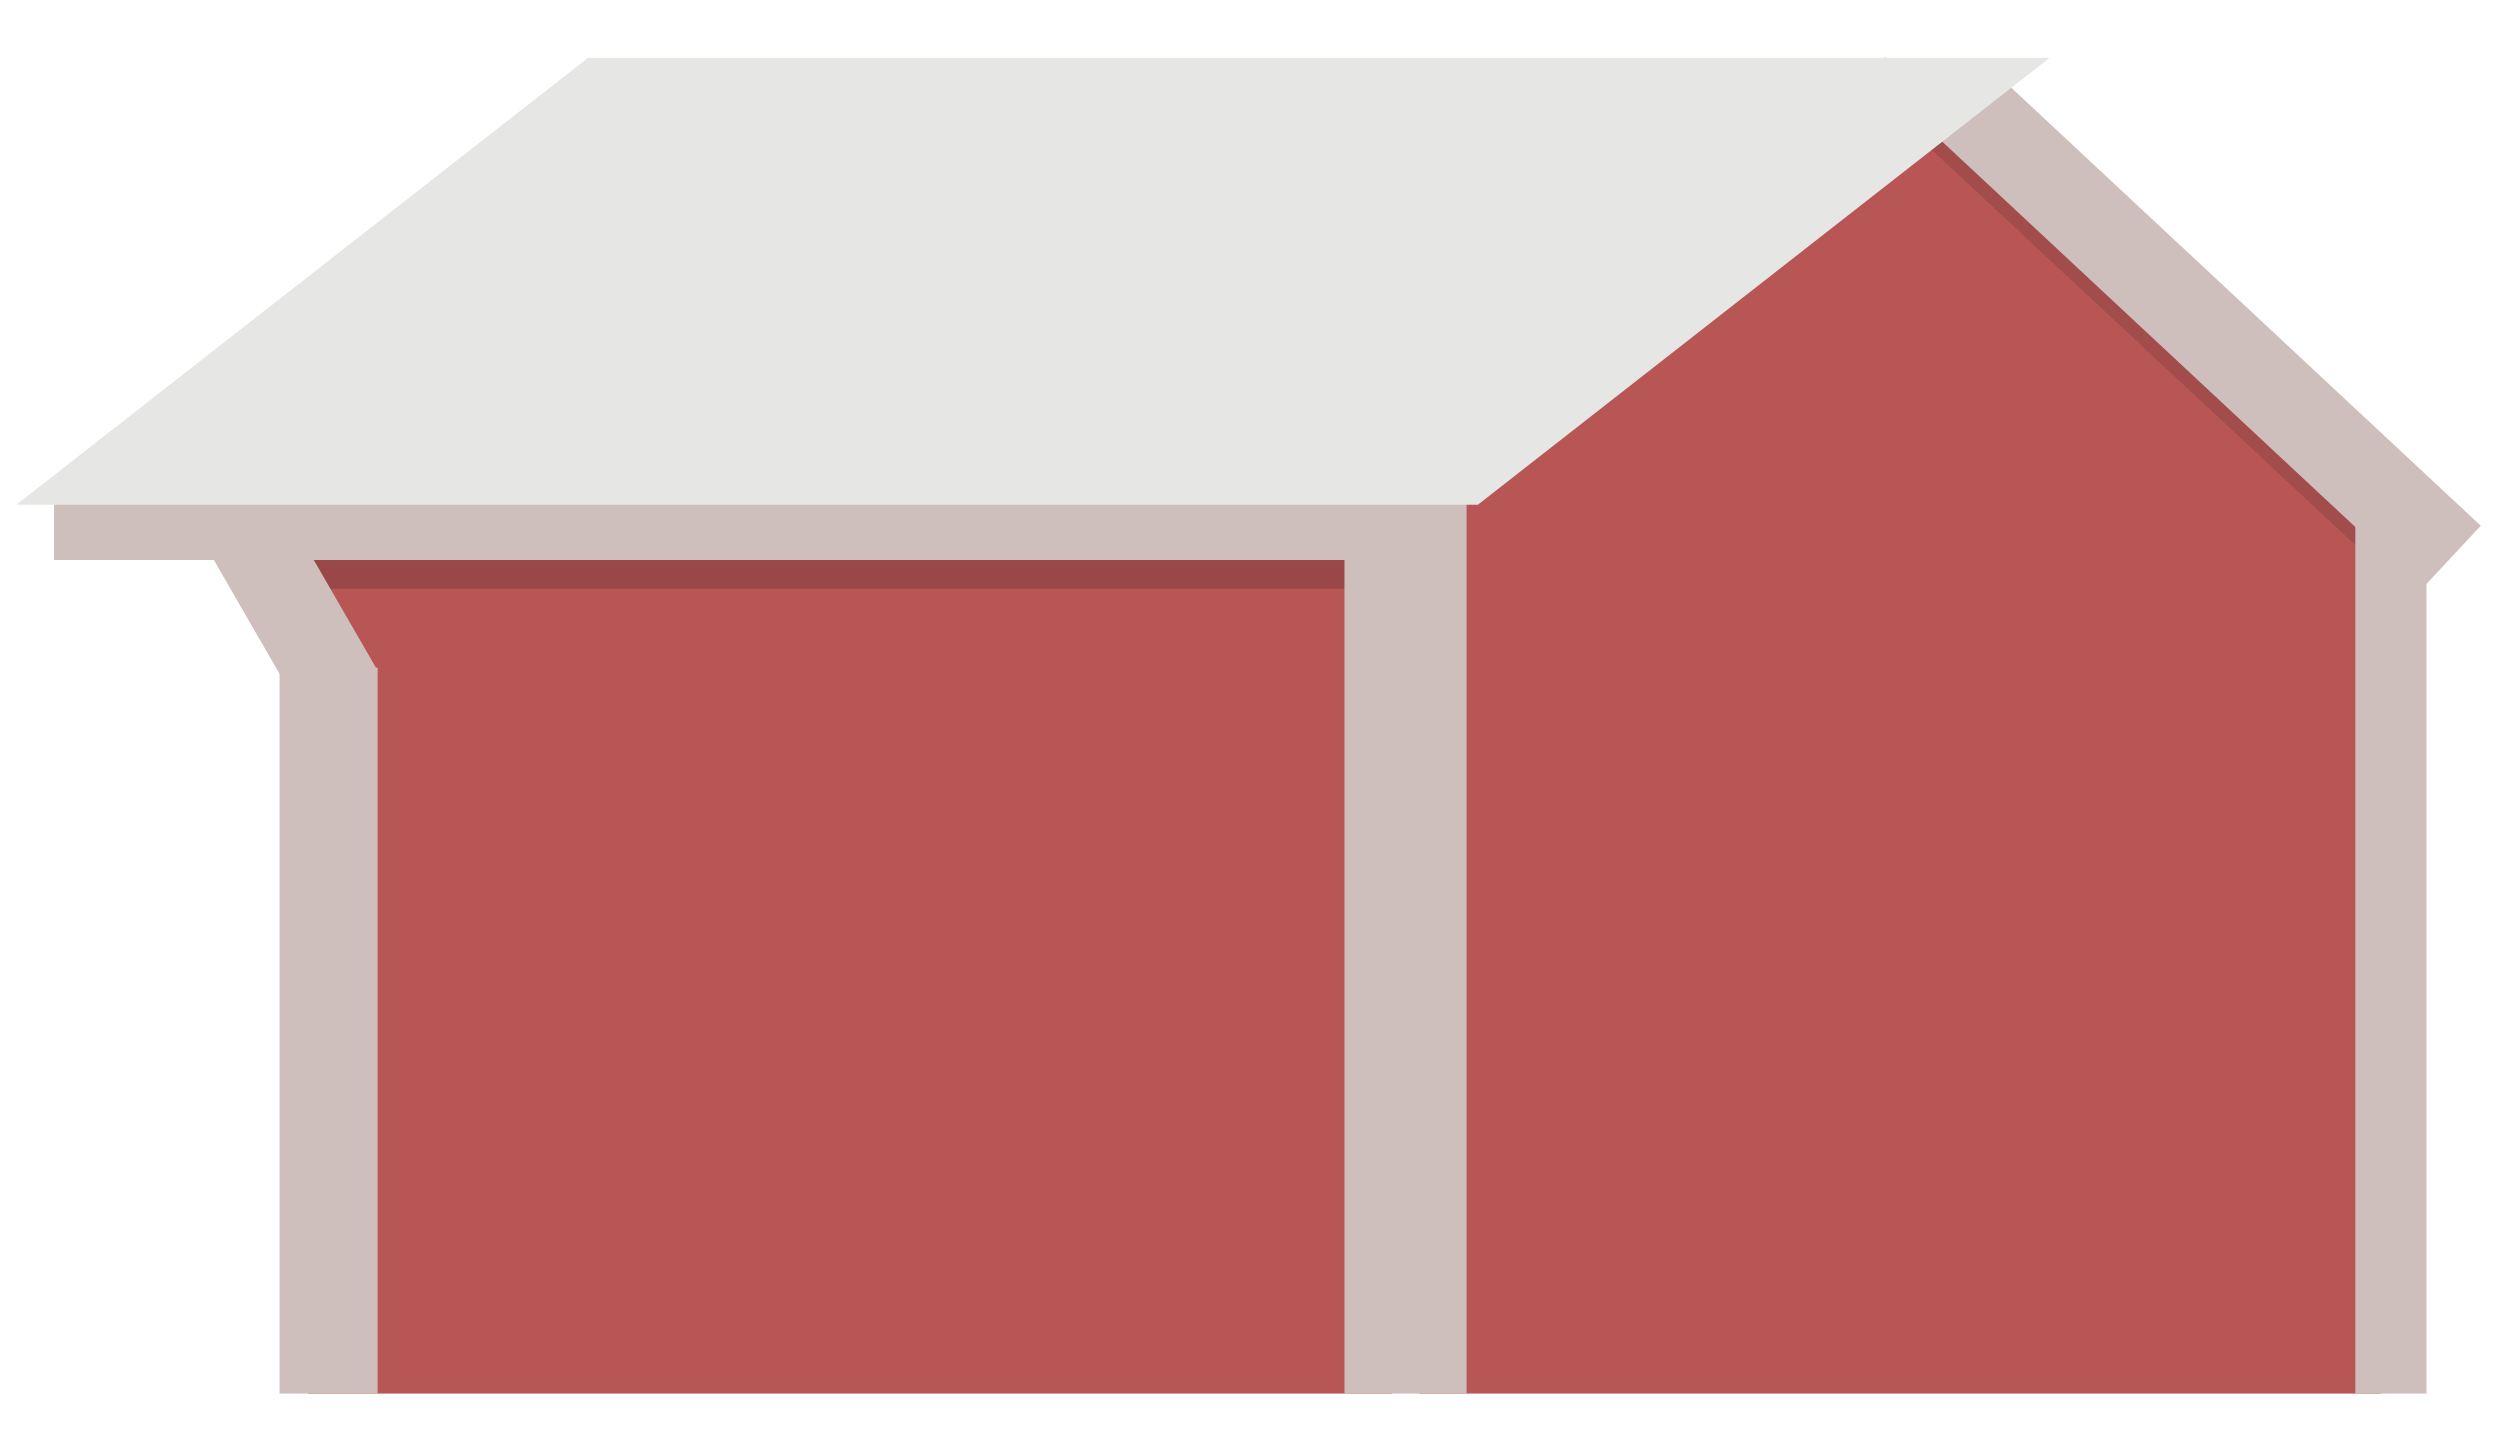
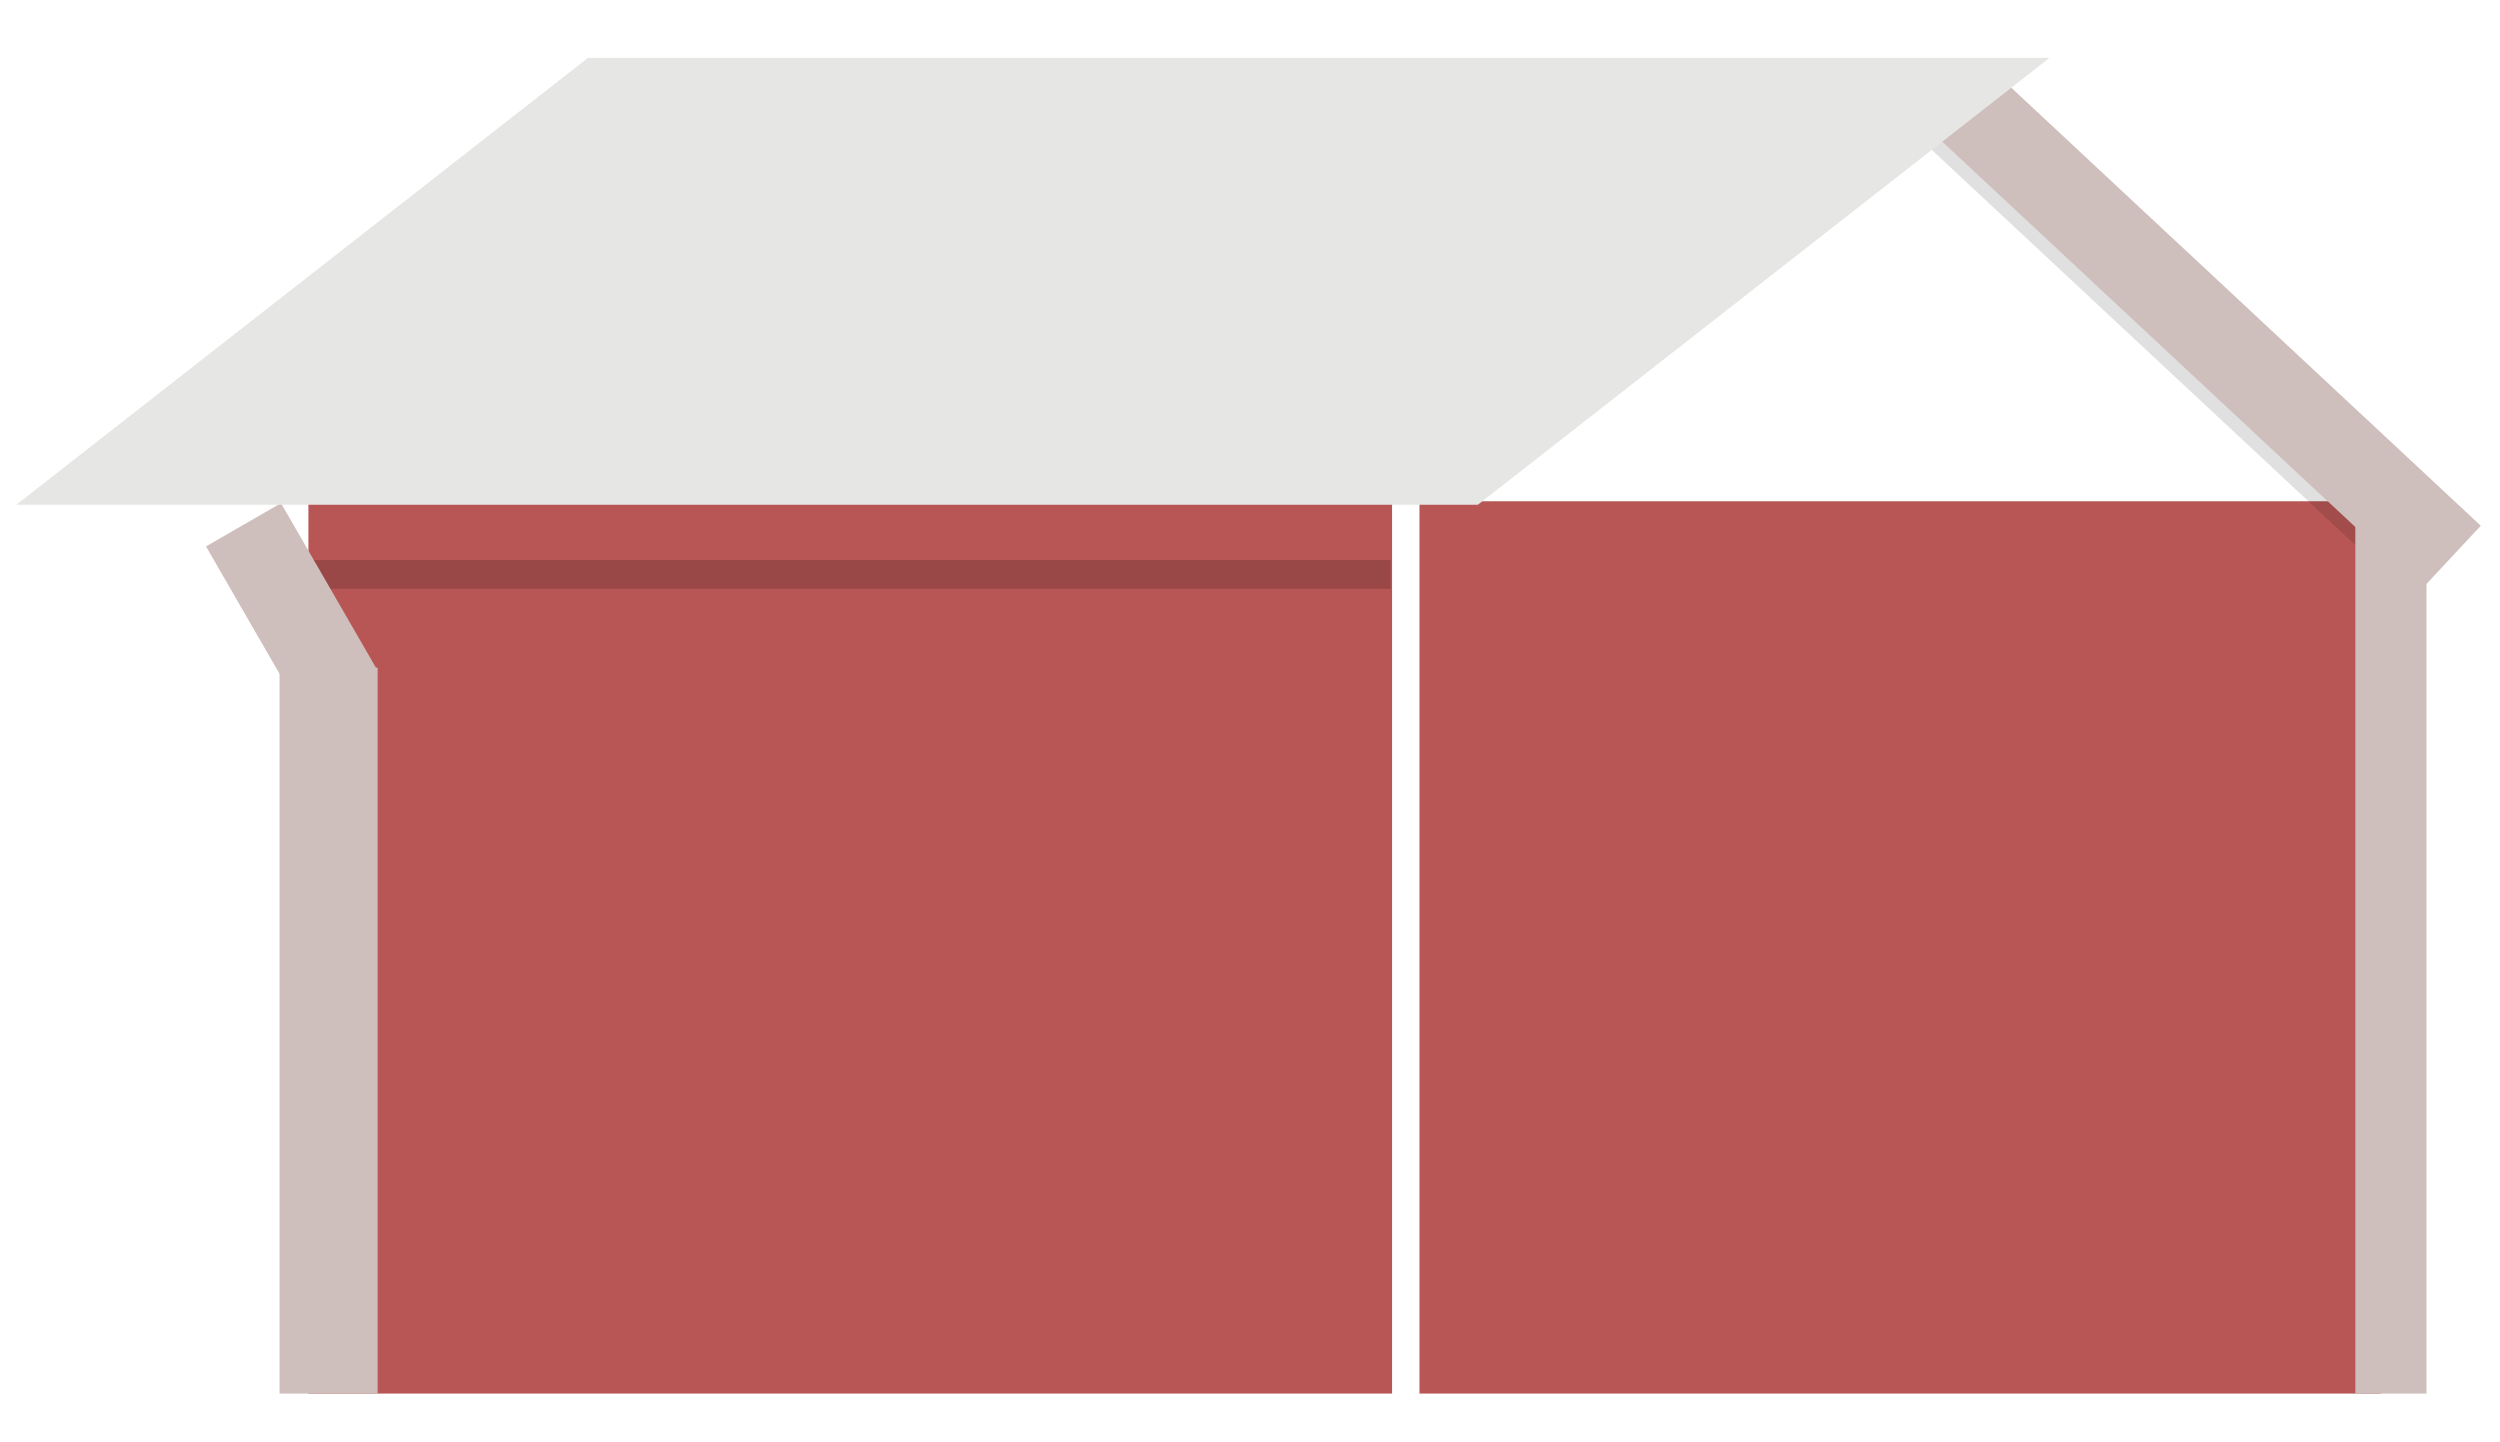
<svg xmlns="http://www.w3.org/2000/svg" version="1.1" viewBox="0 0 260 150">
  <defs>
    <filter id="b" x="-.018" y="-.708" width="1.037" height="2.416" color-interpolation-filters="sRGB">
      <feGaussianBlur stdDeviation="0.885" />
    </filter>
    <filter id="a" color-interpolation-filters="sRGB">
      <feGaussianBlur stdDeviation="0.837" />
    </filter>
  </defs>
  <g transform="translate(-74.074 -810.41)">
    <g transform="translate(1.699 -5.069)">
      <rect x="220" y="867.61" width="100" height="92.8" fill="#b85655" />
-       <rect transform="matrix(.682 -.731 .731 .682 0 0)" x="-497.64" y="756.83" width="80" height="70" fill="#b85655" />
      <rect transform="matrix(.682 -.731 .731 .682 0 0)" x="-421.35" y="763.91" width="9" height="70" filter="url(#a)" opacity=".35" />
      <rect x="104.45" y="867.61" width="112.7" height="92.8" fill="#b85655" />
      <rect x="102" y="873.72" width="115" height="3" filter="url(#b)" opacity=".4" />
-       <rect x="212.2" y="867.61" width="12.7" height="92.8" fill="#cebebc" />
      <rect x="101.45" y="884.91" width="10.2" height="75.5" fill="#cebebc" />
      <rect x="317.33" y="867.61" width="7.4" height="92.8" fill="#cebebc" />
      <rect transform="matrix(.682 -.731 .731 .682 0 0)" x="-419.98" y="765.38" width="9" height="70" fill="#cebebc" />
      <rect transform="rotate(-30)" x="-354.92" y="802.34" width="9" height="20" fill="#cebebc" />
-       <rect x="78" y="867.42" width="141" height="6.3" fill="#cebebc" />
      <rect transform="matrix(1 0 -.788 .616 0 0)" x="1184.4" y="1333.6" width="152" height="75.447" fill="#e6e6e4" />
    </g>
  </g>
</svg>